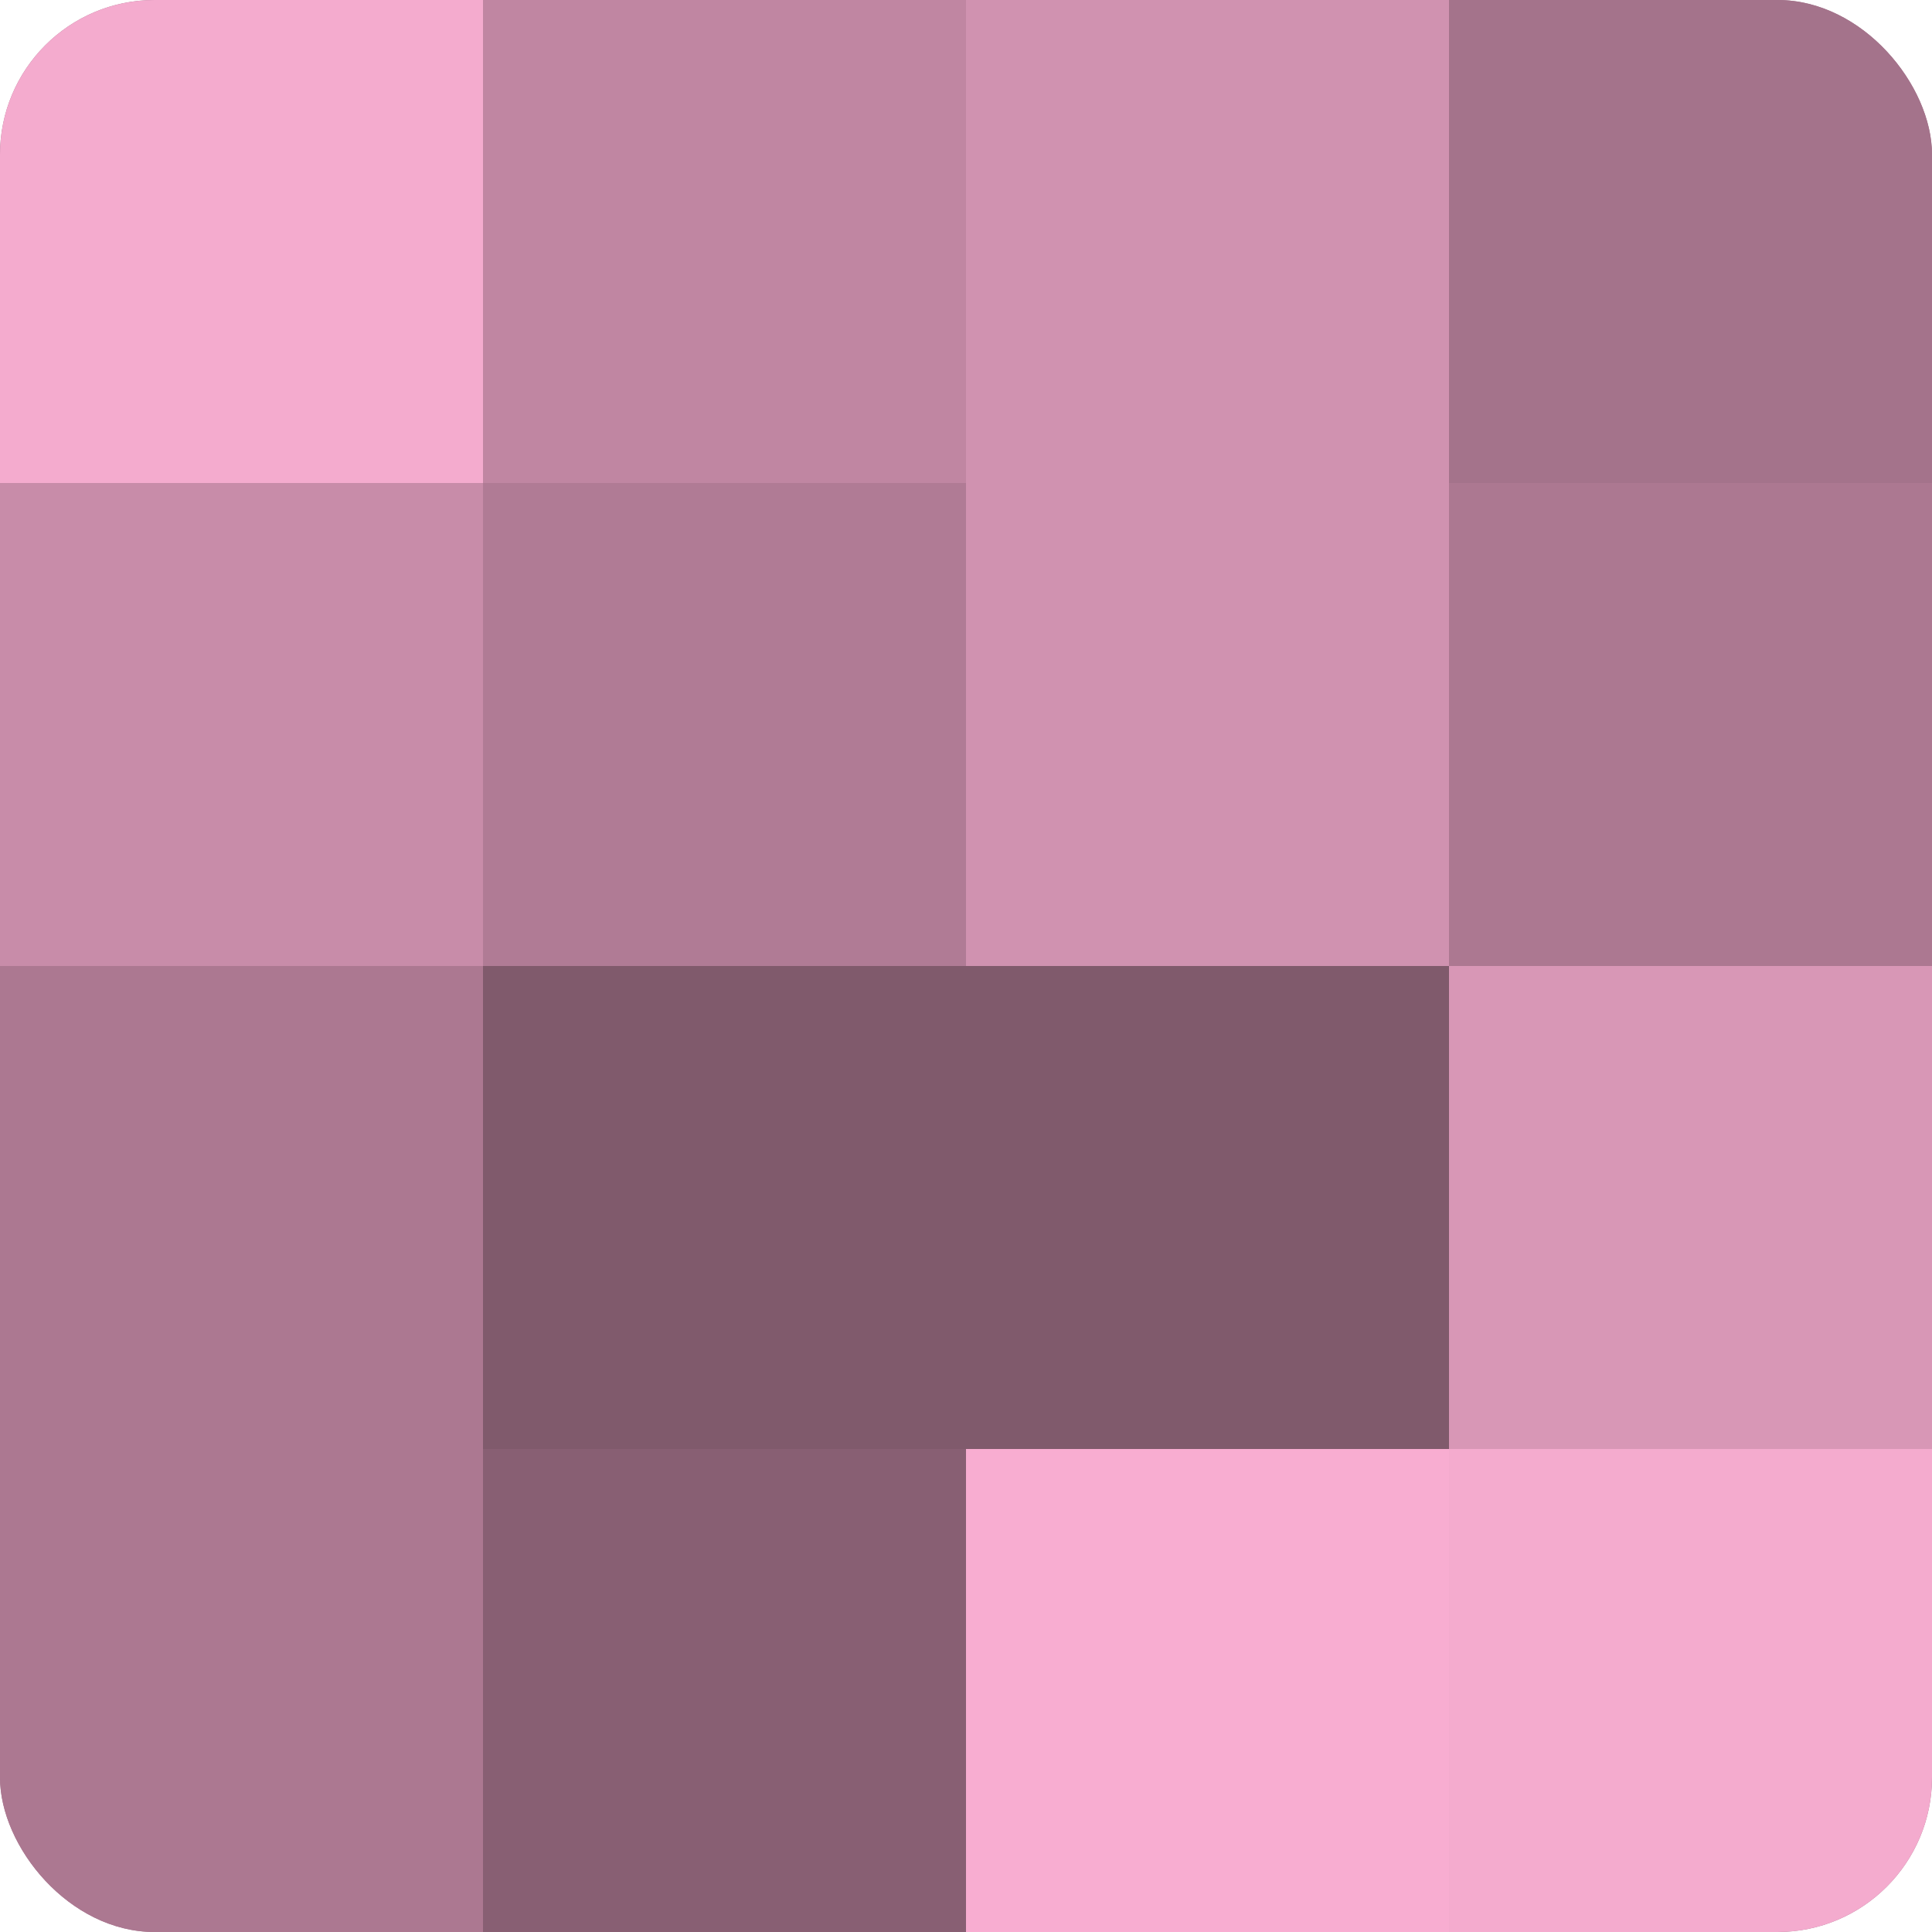
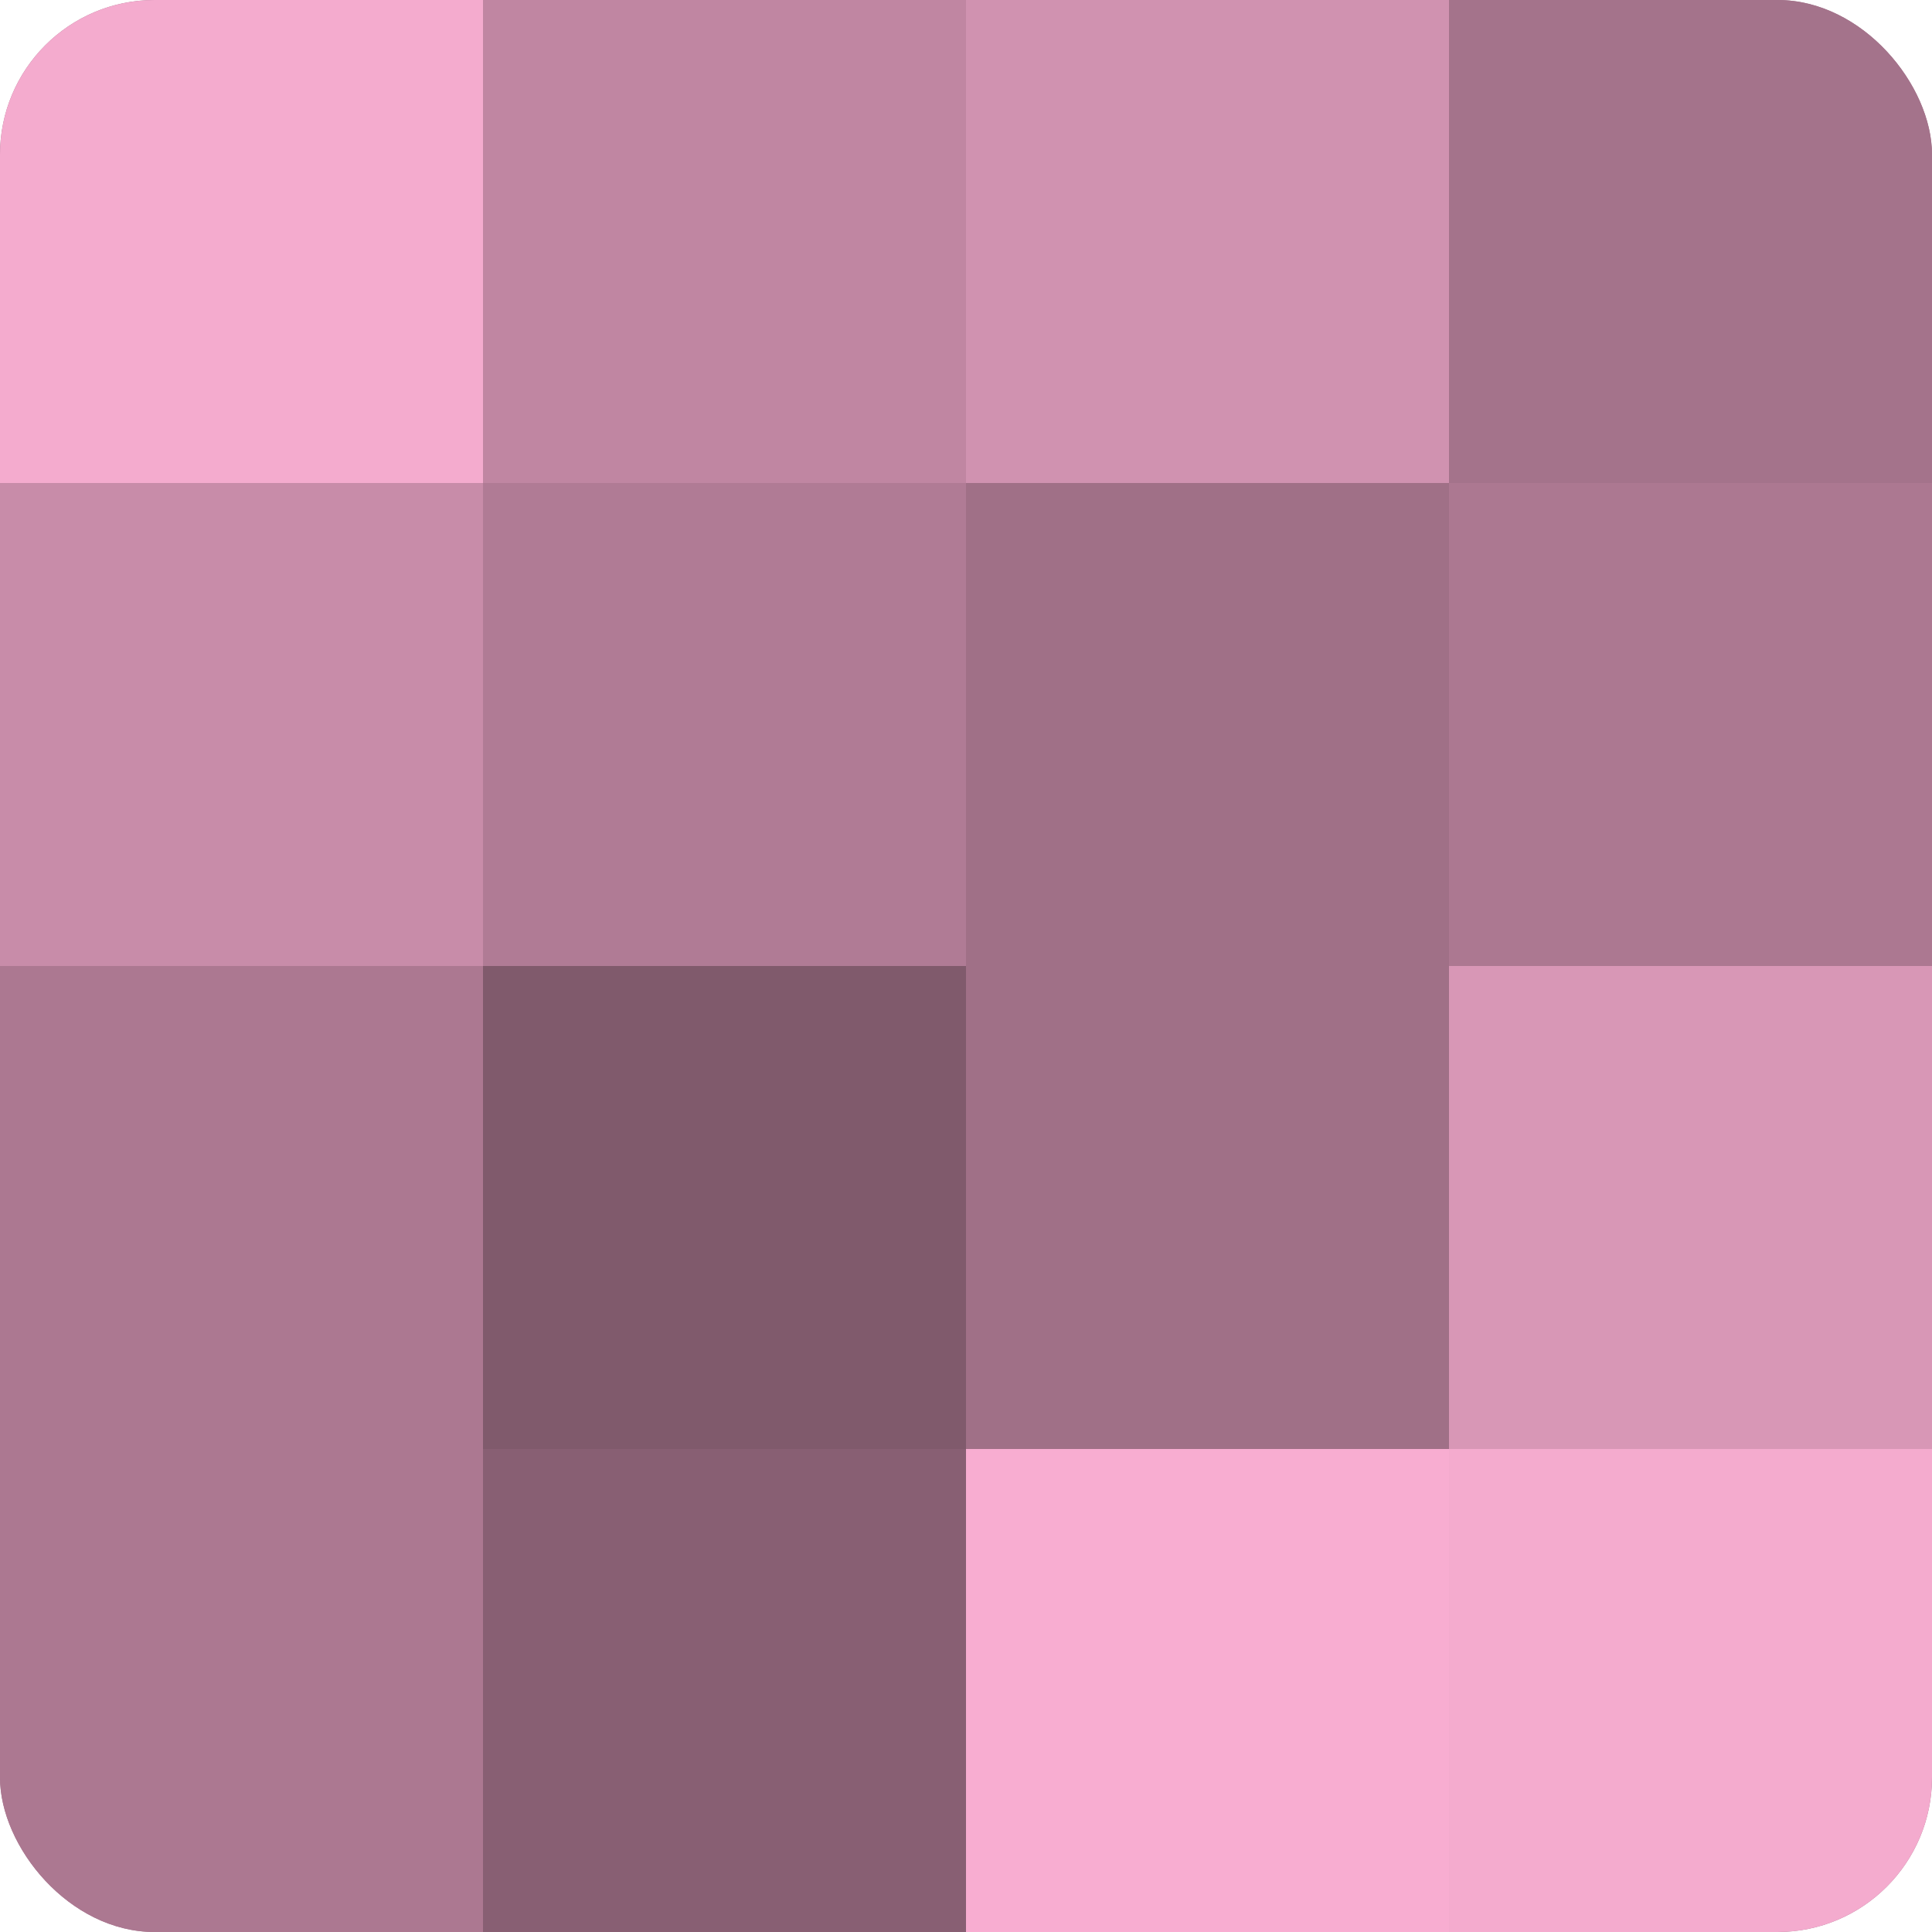
<svg xmlns="http://www.w3.org/2000/svg" width="60" height="60" viewBox="0 0 100 100" preserveAspectRatio="xMidYMid meet">
  <defs>
    <clipPath id="c" width="100" height="100">
      <rect width="100" height="100" rx="8" ry="8" />
    </clipPath>
  </defs>
  <g clip-path="url(#c)">
    <rect width="100" height="100" fill="#a07087" />
    <rect width="25" height="25" fill="#f4abce" />
    <rect y="25" width="25" height="25" fill="#c88ca9" />
    <rect y="50" width="25" height="25" fill="#ac7891" />
    <rect y="75" width="25" height="25" fill="#ac7891" />
    <rect x="25" width="25" height="25" fill="#c086a2" />
    <rect x="25" y="25" width="25" height="25" fill="#b07b95" />
    <rect x="25" y="50" width="25" height="25" fill="#805a6c" />
    <rect x="25" y="75" width="25" height="25" fill="#885f73" />
    <rect x="50" width="25" height="25" fill="#d092b0" />
-     <rect x="50" y="25" width="25" height="25" fill="#d092b0" />
-     <rect x="50" y="50" width="25" height="25" fill="#805a6c" />
    <rect x="50" y="75" width="25" height="25" fill="#f8add1" />
    <rect x="75" width="25" height="25" fill="#a4738b" />
    <rect x="75" y="25" width="25" height="25" fill="#ac7891" />
    <rect x="75" y="50" width="25" height="25" fill="#d897b6" />
    <rect x="75" y="75" width="25" height="25" fill="#f4abce" />
  </g>
</svg>